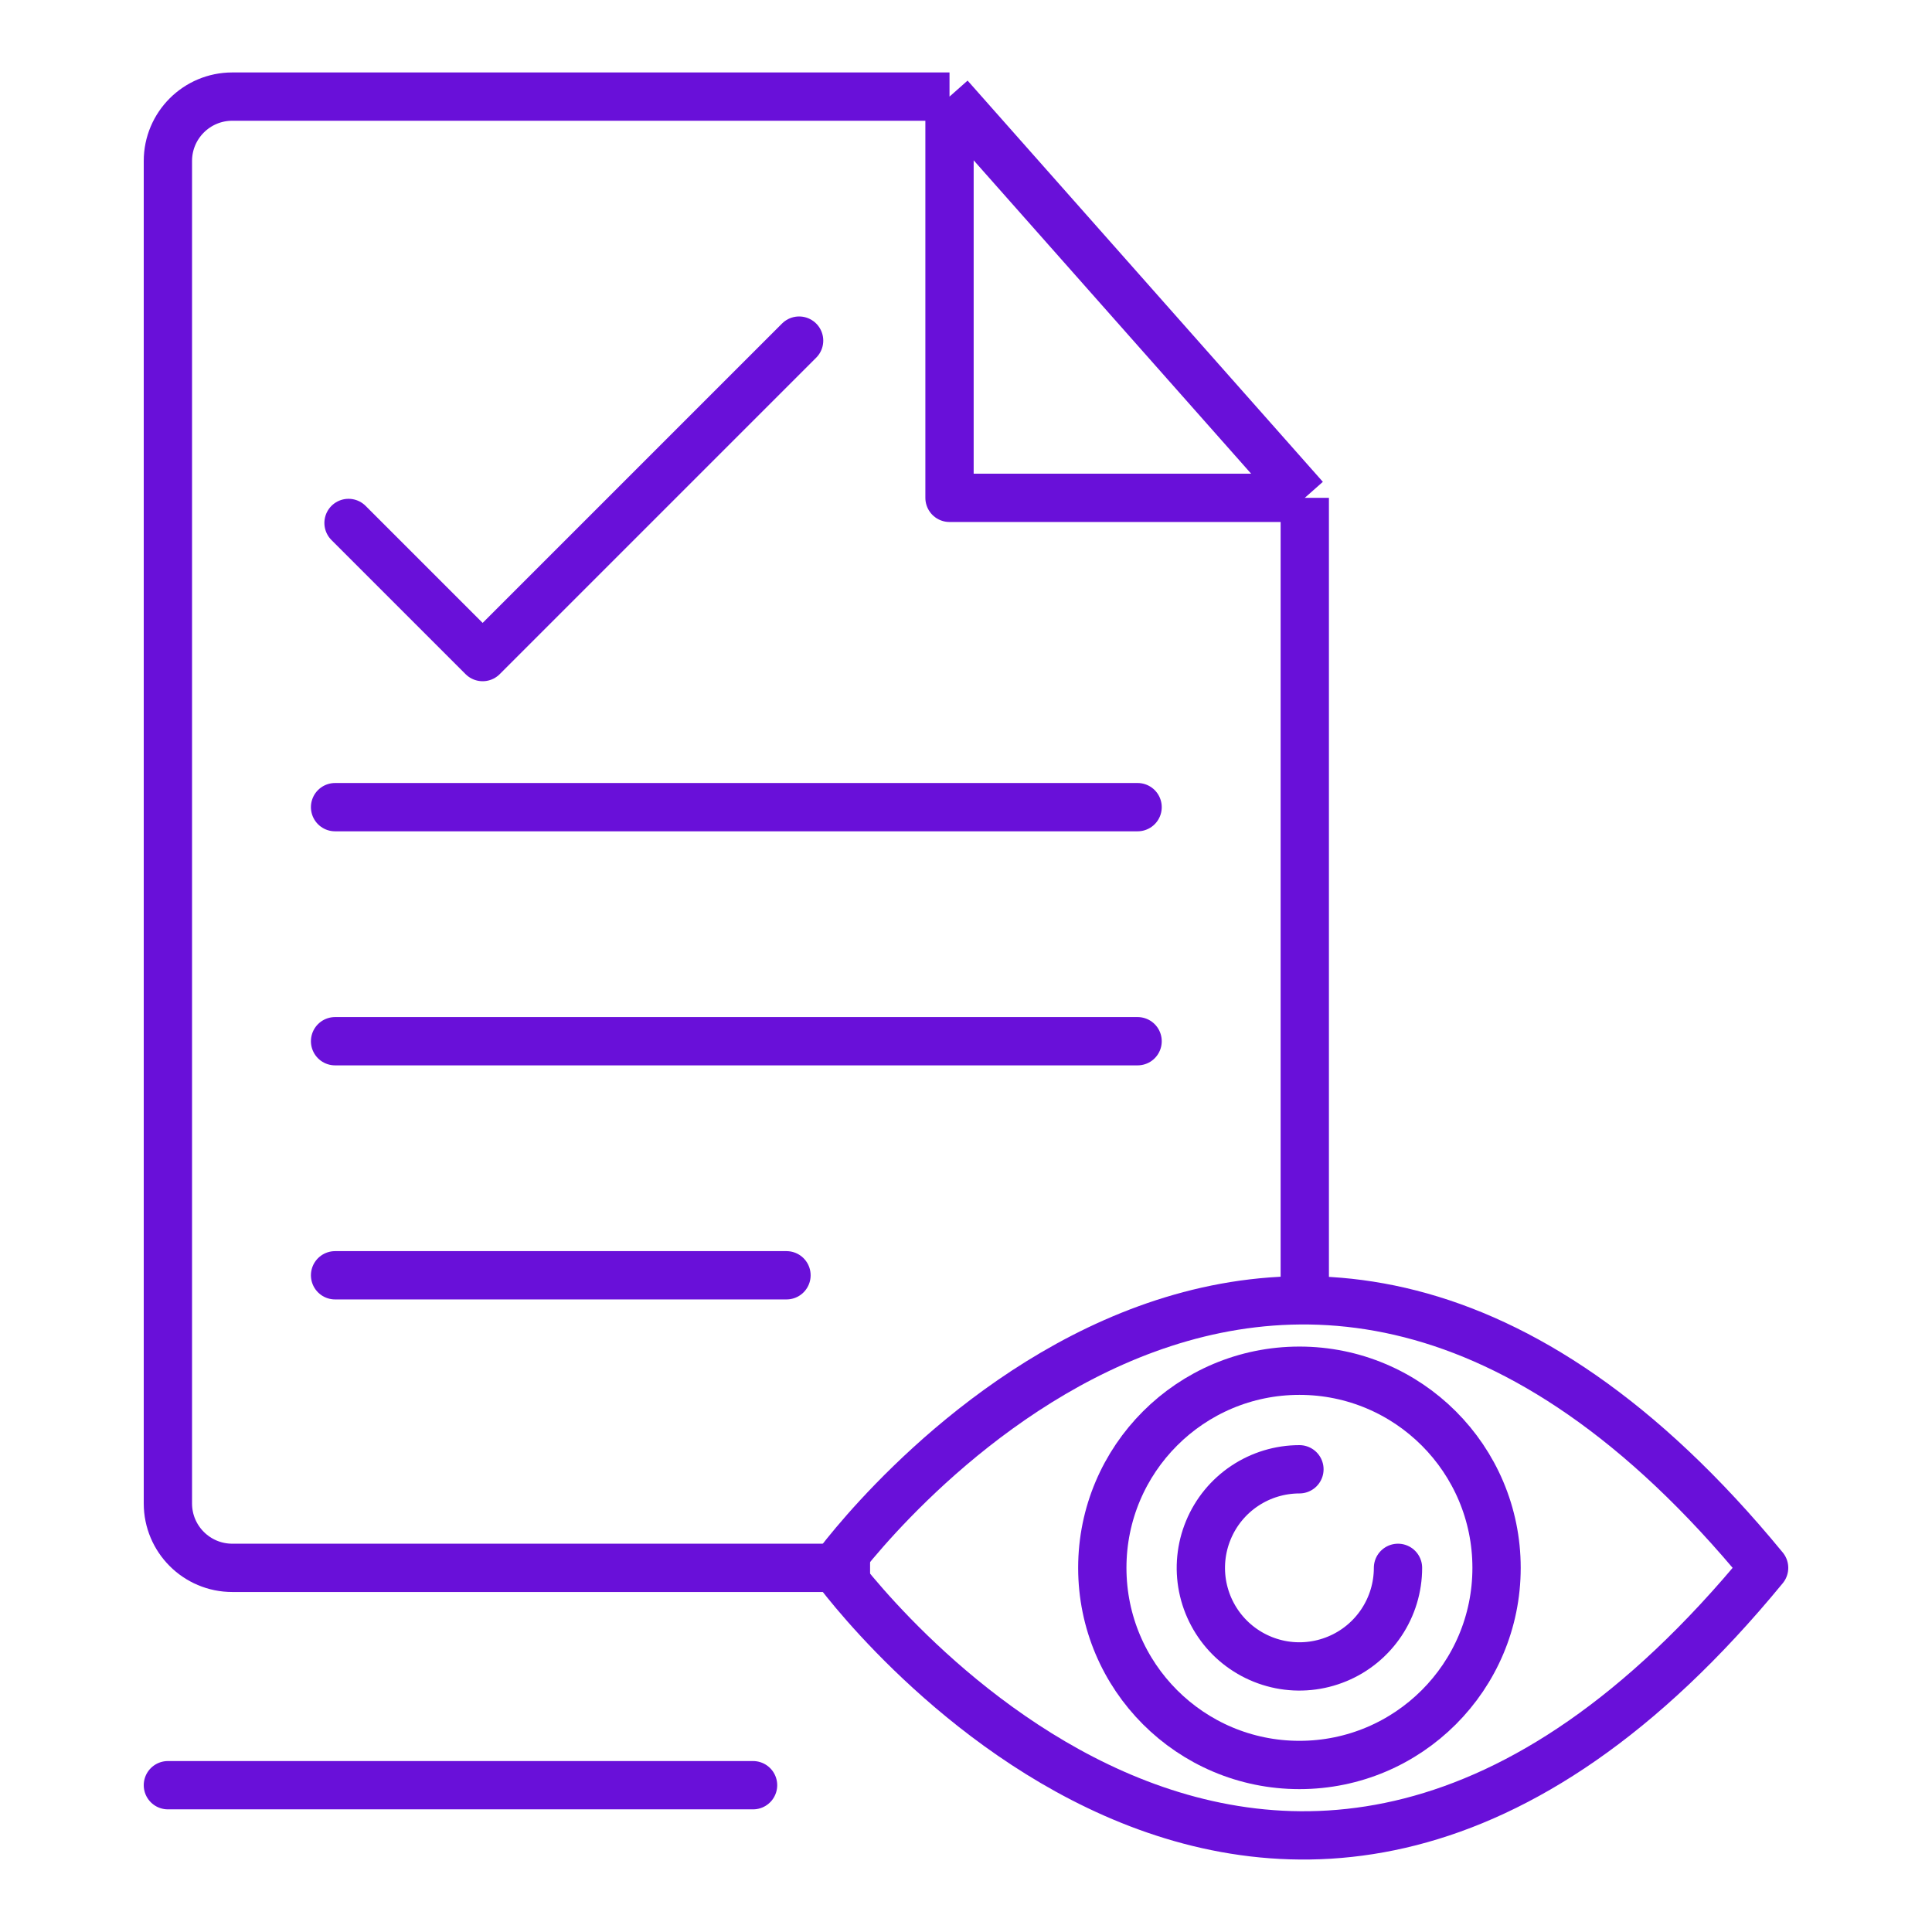
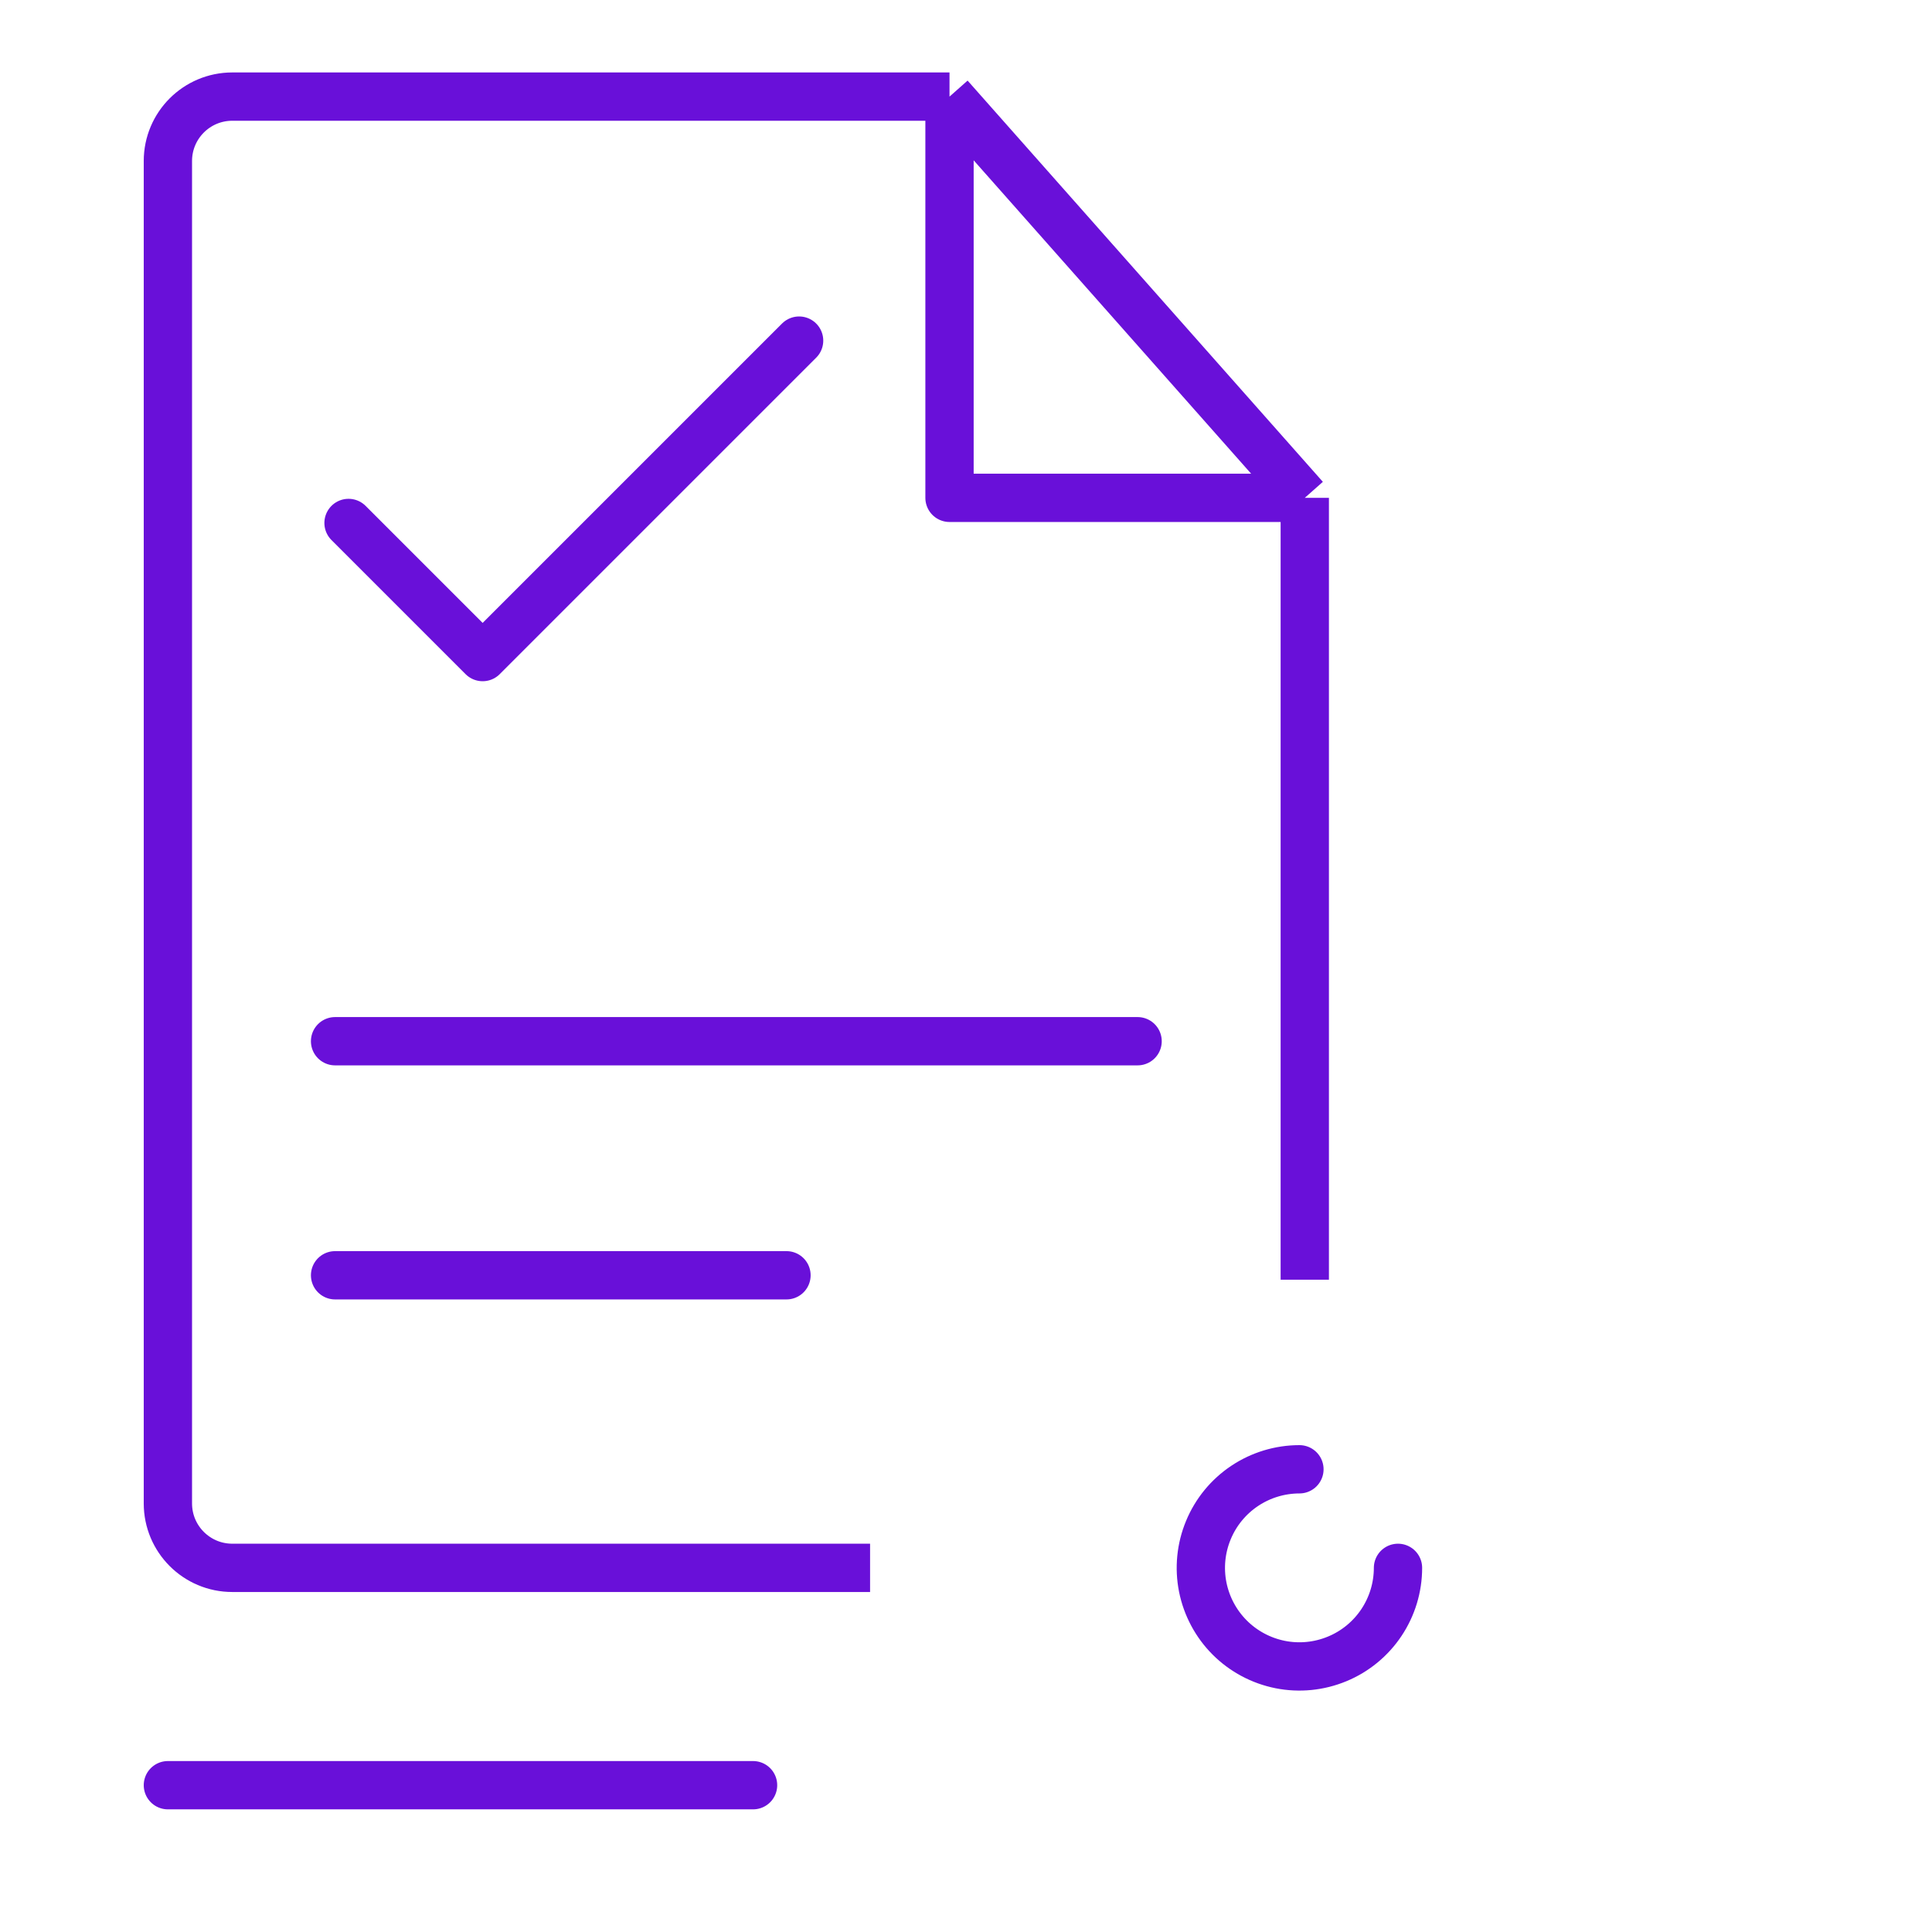
<svg xmlns="http://www.w3.org/2000/svg" width="60" height="60" viewBox="0 0 60 60" fill="none">
  <path d="M40.521 15.461L29.488 3M40.521 15.461H29.488V3M40.521 15.461V39.743M29.488 3H7.214C6.11 3 5.214 3.895 5.214 5V46.691C5.214 47.796 6.11 48.691 7.214 48.691H27.021" stroke="#6910D9" stroke-width="1.5" stroke-linejoin="round" />
  <path d="M10.824 16.241L14.989 20.406L24.817 10.578" stroke="#6910D9" stroke-width="1.5" stroke-linecap="round" stroke-linejoin="round" />
  <path d="M10.406 39.605H24.425" stroke="#6910D9" stroke-width="1.5" stroke-linecap="round" />
-   <path d="M10.406 25.067H35.329" stroke="#6910D9" stroke-width="1.5" stroke-linecap="round" />
  <path d="M10.406 32.336H35.329" stroke="#6910D9" stroke-width="1.5" stroke-linecap="round" />
  <path d="M23.387 55.441H5.214" stroke="#6910D9" stroke-width="1.5" stroke-linecap="round" />
-   <path d="M54.786 48.691C39.431 67.386 25.924 48.691 25.924 48.691C25.924 48.691 39.431 29.997 54.786 48.691Z" stroke="#6910D9" stroke-width="1.5" stroke-miterlimit="10" stroke-linecap="round" stroke-linejoin="round" />
-   <path d="M40.355 54.813C43.736 54.813 46.477 52.072 46.477 48.691C46.477 45.31 43.736 42.569 40.355 42.569C36.974 42.569 34.233 45.31 34.233 48.691C34.233 52.072 36.974 54.813 40.355 54.813Z" stroke="#6910D9" stroke-width="1.5" stroke-miterlimit="10" stroke-linecap="round" />
  <path d="M43.416 48.691C43.416 49.297 43.236 49.889 42.9 50.392C42.564 50.895 42.086 51.288 41.526 51.519C40.967 51.751 40.351 51.812 39.758 51.694C39.164 51.575 38.618 51.284 38.19 50.856C37.762 50.428 37.471 49.882 37.352 49.288C37.234 48.695 37.295 48.079 37.527 47.52C37.758 46.96 38.151 46.482 38.654 46.146C39.157 45.81 39.749 45.63 40.355 45.63" stroke="#6910D9" stroke-width="1.5" stroke-miterlimit="10" stroke-linecap="round" />
</svg>